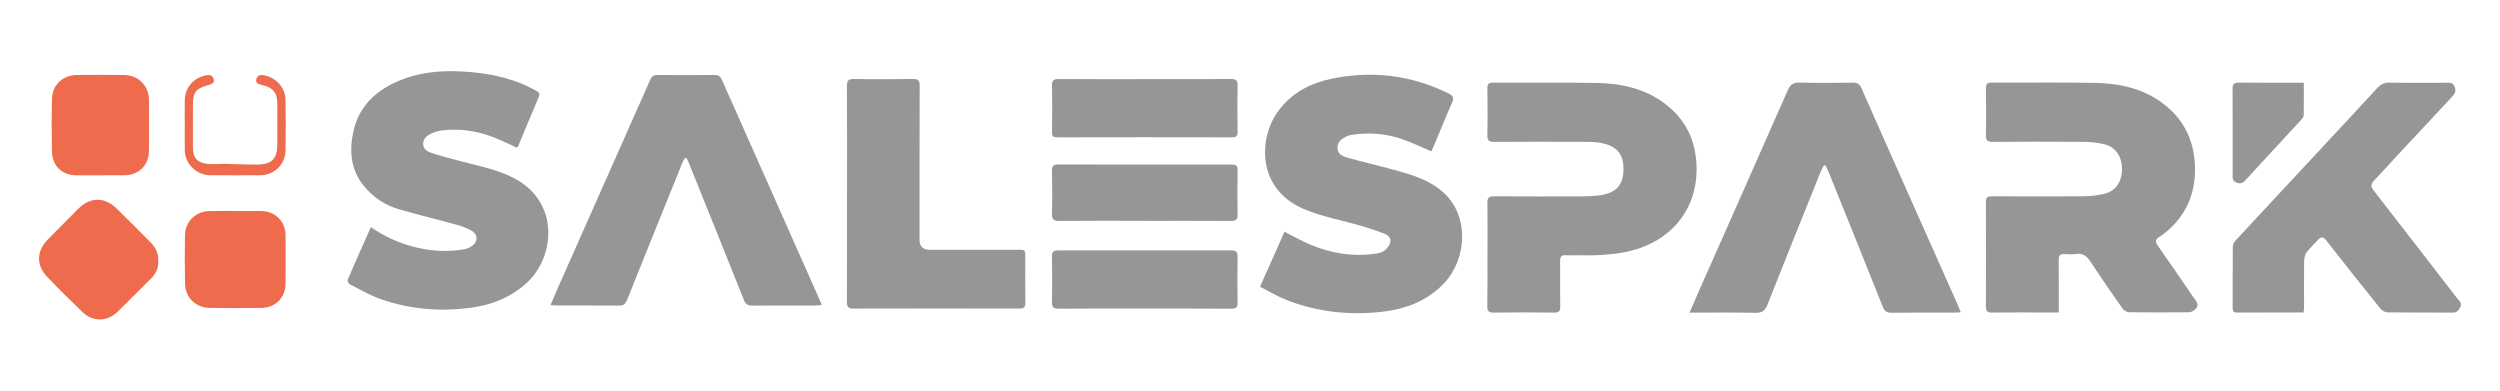
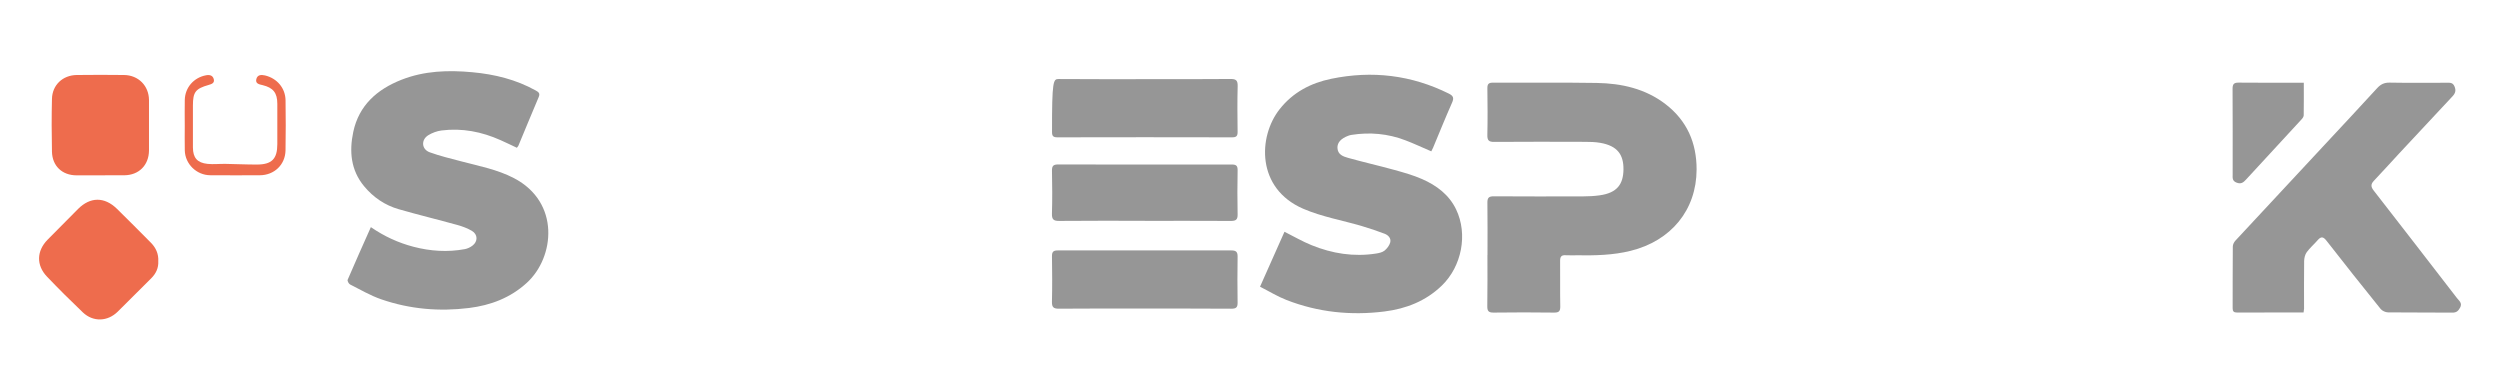
<svg xmlns="http://www.w3.org/2000/svg" width="1920" zoomAndPan="magnify" viewBox="0 0 1440 225" height="300" preserveAspectRatio="xMidYMid meet" version="1.2">
  <defs>
    <clipPath id="2b38d246ec">
      <path d="M 200 40.934 L 316 40.934 L 316 179 L 200 179 Z M 200 40.934 " />
    </clipPath>
    <clipPath id="a0c87226bb">
      <path d="M 1286 47 L 1417.5 47 L 1417.5 181 L 1286 181 Z M 1286 47 " />
    </clipPath>
    <clipPath id="6f767d22ab">
      <path d="M 22.5 115 L 92 115 L 92 184 L 22.5 184 Z M 22.5 115 " />
    </clipPath>
  </defs>
  <g id="e70f4c70f9">
-     <path style=" stroke:none;fill-rule:nonzero;fill:#969696;fill-opacity:1;" d="M 1050.543 95.254 C 1049.824 96.746 1048.992 98.207 1048.371 99.754 C 1038.23 124.965 1028.051 150.117 1018.094 175.402 C 1016.707 178.926 1015.031 180.289 1011.102 180.195 C 998.676 179.902 986.223 180.082 973.168 180.082 C 975.289 175.199 977.203 170.699 979.195 166.23 C 996.055 128.184 1012.965 90.156 1029.711 52.062 C 1031.188 48.711 1032.938 47.453 1036.699 47.566 C 1046.863 47.859 1057.043 47.73 1067.219 47.617 C 1069.727 47.582 1071.09 48.324 1072.145 50.699 C 1085.125 80.094 1098.203 109.438 1111.273 138.777 C 1116.582 150.691 1121.898 162.605 1127.184 174.516 C 1127.906 176.16 1128.57 177.82 1129.418 179.863 C 1127.906 179.953 1126.875 180.066 1125.844 180.066 C 1113.727 180.066 1101.594 179.992 1089.477 180.145 C 1086.766 180.18 1085.496 179.258 1084.504 176.766 C 1074.211 150.926 1063.789 125.145 1053.414 99.367 C 1052.859 97.98 1052.156 96.672 1051.535 95.332 C 1051.203 95.293 1050.891 95.254 1050.559 95.238 L 1050.559 95.254 Z M 1050.543 95.254 " />
    <path style=" stroke:none;fill-rule:nonzero;fill:#969696;fill-opacity:1;" d="M 856.797 146.875 C 856.797 136.84 856.887 126.812 856.742 116.777 C 856.707 113.977 857.516 113.051 860.395 113.074 C 877.602 113.188 894.805 113.164 912.012 113.113 C 915.133 113.113 918.285 112.945 921.383 112.508 C 931.637 111.105 935.027 105.926 935.121 97.57 C 935.195 89.09 931.672 83.977 921.715 82.266 C 918.859 81.766 915.906 81.715 912.988 81.699 C 895.562 81.645 878.137 81.605 860.711 81.734 C 857.578 81.773 856.637 80.871 856.715 77.738 C 856.918 68.793 856.855 59.836 856.727 50.891 C 856.691 48.383 857.434 47.59 860.031 47.609 C 879.949 47.723 899.867 47.445 919.762 47.777 C 934.035 48.02 947.699 51.059 959.34 59.984 C 971.691 69.484 977.281 82.297 977.242 97.664 C 977.168 120.934 962.578 138.711 939.215 144.488 C 929.016 147.02 918.691 147.199 908.289 147.047 C 906.129 147.012 903.957 147.16 901.797 147.012 C 899.344 146.844 898.609 147.895 898.625 150.238 C 898.715 158.977 898.547 167.715 898.715 176.441 C 898.77 179.316 897.906 180.09 895.043 180.051 C 883.461 179.91 871.883 179.887 860.297 180.051 C 857.34 180.09 856.645 179.074 856.684 176.328 C 856.848 166.496 856.758 156.668 856.758 146.859 L 856.797 146.898 Z M 856.797 146.875 " />
-     <path style=" stroke:none;fill-rule:nonzero;fill:#969696;fill-opacity:1;" d="M 487.895 111.523 C 487.895 90.922 487.969 70.309 487.816 49.707 C 487.805 46.484 488.613 45.43 491.969 45.484 C 503.215 45.703 514.484 45.664 525.738 45.484 C 528.859 45.43 529.758 46.332 529.734 49.465 C 529.621 79.023 529.66 108.59 529.66 138.133 C 529.66 141.953 531.637 143.867 535.582 143.867 L 586.242 143.867 C 590.535 143.867 590.559 143.883 590.559 148.184 C 590.559 156.922 590.465 165.664 590.609 174.387 C 590.648 176.969 589.723 177.727 587.234 177.727 C 555.289 177.676 523.367 177.652 491.43 177.742 C 488.477 177.742 487.816 176.676 487.816 173.941 C 487.91 153.137 487.871 132.316 487.871 111.5 Z M 487.895 111.523 " />
-     <path style=" stroke:none;fill-rule:nonzero;fill:#969696;fill-opacity:1;" d="M 1185.789 179.977 L 1178.926 179.977 C 1168.43 179.977 1157.918 179.902 1147.43 180.031 C 1144.832 180.066 1143.855 179.426 1143.871 176.637 C 1143.984 156.574 1143.984 136.508 1143.871 116.445 C 1143.855 113.621 1144.863 113.066 1147.445 113.066 C 1164.871 113.156 1182.297 113.195 1199.723 113.066 C 1203.797 113.027 1207.945 112.605 1211.914 111.68 C 1218.535 110.168 1222.184 104.844 1222.262 97.496 C 1222.336 90.25 1218.625 84.645 1212.121 83.078 C 1208.289 82.152 1204.23 81.75 1200.262 81.715 C 1182.832 81.57 1165.406 81.57 1147.98 81.73 C 1144.605 81.766 1143.793 80.715 1143.871 77.504 C 1144.09 68.672 1144.012 59.82 1143.906 50.965 C 1143.871 48.535 1144.406 47.559 1147.117 47.574 C 1167.141 47.688 1187.172 47.352 1207.195 47.754 C 1221.215 48.051 1234.637 51.035 1246.16 59.82 C 1257.742 68.633 1263.551 80.473 1264.254 94.785 C 1264.957 109.168 1260.605 121.762 1249.812 131.742 C 1248.004 133.422 1246.07 135.043 1243.965 136.316 C 1241.551 137.77 1241.238 139.156 1242.875 141.48 C 1248.902 150.039 1254.789 158.688 1260.727 167.32 C 1261.996 169.184 1263.219 171.125 1264.617 172.887 C 1265.965 174.586 1266.188 176.355 1264.785 177.848 C 1263.824 178.863 1262.238 179.84 1260.93 179.855 C 1249.457 180 1237.988 180 1226.516 179.855 C 1225.191 179.84 1223.398 178.895 1222.648 177.824 C 1216.375 168.918 1210.18 159.953 1204.191 150.852 C 1202.109 147.676 1199.91 145.684 1195.836 146.297 C 1193.625 146.633 1191.301 146.441 1189.027 146.336 C 1186.613 146.207 1185.805 147.273 1185.816 149.602 C 1185.895 158.559 1185.855 167.504 1185.855 176.449 C 1185.84 177.41 1185.84 178.363 1185.84 179.93 L 1185.789 179.969 Z M 1185.789 179.977 " />
    <path style=" stroke:none;fill-rule:nonzero;fill:#969696;fill-opacity:1;" d="M 824.398 87.16 C 819.309 84.984 814.438 82.676 809.402 80.773 C 799.406 76.973 789.062 76.035 778.496 77.691 C 777.852 77.781 777.223 77.973 776.617 78.191 C 772.43 79.746 770.258 82.102 770.371 85.16 C 770.5 89.027 773.648 90.137 776.488 90.93 C 785.32 93.398 794.285 95.43 803.117 97.867 C 808.516 99.359 813.977 100.891 819.105 103.137 C 827.48 106.812 834.652 112.156 838.727 120.641 C 845.566 134.879 841.977 153.395 830.488 164.496 C 821.246 173.441 809.902 177.848 797.406 179.418 C 778.102 181.832 759.199 179.879 741.031 172.797 C 735.852 170.789 731.059 167.82 725.777 165.141 C 730.688 154.129 735.289 143.746 739.863 133.492 C 745.234 136.188 750.172 139.082 755.449 141.215 C 767.363 146.062 779.754 148.039 792.59 146.047 C 794.27 145.789 796.164 145.383 797.438 144.391 C 798.891 143.23 800.262 141.461 800.754 139.703 C 801.422 137.34 799.703 135.477 797.582 134.652 C 793.266 132.992 788.855 131.516 784.41 130.207 C 773.141 126.887 761.32 124.859 750.625 120.23 C 723.629 108.562 724.59 78.738 737.055 62.918 C 744.688 53.215 754.957 47.816 766.84 45.375 C 790.371 40.531 813 43.203 834.59 53.949 C 837.211 55.262 837.547 56.531 836.363 59.191 C 832.562 67.762 829.062 76.473 825.441 85.121 C 825.148 85.789 824.777 86.43 824.414 87.188 L 824.398 87.152 Z M 824.398 87.16 " />
    <g clip-rule="nonzero" clip-path="url(#2b38d246ec)">
      <path style=" stroke:none;fill-rule:nonzero;fill:#969696;fill-opacity:1;" d="M 213.621 130.832 C 221.512 136.258 229.516 139.867 238.18 142.141 C 247.934 144.684 257.781 145.328 267.723 143.504 C 269.254 143.223 270.844 142.473 272.094 141.527 C 275.344 139.113 275.281 135.016 271.797 132.969 C 269.238 131.453 266.32 130.387 263.445 129.59 C 252.215 126.473 240.867 123.73 229.66 120.504 C 221.676 118.203 214.996 113.641 209.703 107.242 C 202.016 97.965 201.133 87.105 203.473 76.02 C 206.699 60.727 217.172 51.488 231.203 45.961 C 244.391 40.758 258.152 40.316 272.07 41.605 C 284.906 42.785 297.191 45.793 308.551 52.102 C 310.156 52.988 311.207 53.723 310.324 55.828 C 306.355 65.156 302.523 74.527 298.613 83.879 C 298.469 84.25 298.137 84.547 297.715 85.113 C 294.562 83.637 291.48 82.129 288.359 80.742 C 277.5 75.875 266.156 73.648 254.266 75.156 C 251.684 75.488 248.973 76.504 246.738 77.852 C 242.422 80.488 242.77 85.984 247.512 87.719 C 253.469 89.879 259.68 91.355 265.836 92.977 C 276.07 95.672 286.488 97.641 296.008 102.586 C 322.727 116.488 319.562 148.152 303.461 162.891 C 293.949 171.594 282.641 175.836 270.176 177.402 C 253.008 179.539 236.043 178.07 219.664 172.426 C 213.391 170.27 207.57 166.836 201.609 163.832 C 200.852 163.445 199.988 161.762 200.246 161.156 C 204.523 151.16 208.984 141.262 213.613 130.84 Z M 213.621 130.832 " />
    </g>
-     <path style=" stroke:none;fill-rule:nonzero;fill:#969696;fill-opacity:1;" d="M 394.547 90.961 C 394.031 91.953 393.402 92.914 392.977 93.945 C 382.336 120.223 371.711 146.48 361.172 172.797 C 360.285 174.992 359.215 176.047 356.711 176.023 C 344.484 175.91 332.238 175.984 320.008 175.969 C 319.176 175.969 318.367 175.805 317.078 175.66 C 318.645 172.023 320.062 168.691 321.523 165.391 C 336.777 131 352.027 96.625 367.297 62.25 C 369.699 56.828 372.18 51.441 374.492 45.984 C 375.324 44.008 376.484 43.18 378.641 43.195 C 389.691 43.27 400.719 43.27 411.758 43.195 C 413.789 43.195 414.91 43.953 415.727 45.777 C 427.695 72.777 439.703 99.754 451.707 126.738 C 458.66 142.391 465.613 158.066 472.566 173.742 C 472.785 174.223 472.953 174.723 473.285 175.645 C 472.012 175.773 470.996 175.977 469.984 175.977 C 457.758 175.992 445.512 175.941 433.281 176.031 C 430.754 176.047 429.449 175.199 428.488 172.781 C 418.031 146.555 407.449 120.375 396.902 94.188 C 396.477 93.117 395.977 92.082 395.516 91.035 C 395.18 91.02 394.871 90.984 394.539 90.961 L 394.555 90.961 Z M 394.547 90.961 " />
    <g clip-rule="nonzero" clip-path="url(#a0c87226bb)">
      <path style=" stroke:none;fill-rule:nonzero;fill:#969696;fill-opacity:1;" d="M 1326.832 179.977 C 1313.812 179.977 1301.16 179.961 1288.512 180.016 C 1286.703 180.016 1286.004 179.387 1286.004 177.582 C 1286.043 165.707 1285.988 153.848 1286.098 141.988 C 1286.098 140.844 1286.777 139.484 1287.586 138.613 C 1304.387 120.48 1321.281 102.395 1338.133 84.305 C 1348.516 73.164 1358.914 62.047 1369.203 50.812 C 1371.25 48.566 1373.316 47.535 1376.453 47.59 C 1387.375 47.793 1398.324 47.68 1409.262 47.664 C 1411.086 47.664 1412.781 47.422 1413.781 49.746 C 1414.797 52.125 1414.281 53.73 1412.621 55.504 C 1402.332 66.438 1392.113 77.426 1381.883 88.422 C 1377.035 93.641 1372.293 98.949 1367.371 104.113 C 1365.508 106.07 1365.562 107.582 1367.207 109.703 C 1383.246 130.32 1399.242 150.98 1415.191 171.668 C 1416.41 173.238 1418.492 174.586 1416.977 177.273 C 1415.926 179.176 1414.871 180.098 1412.516 180.074 C 1400.18 179.945 1387.844 180.074 1375.508 179.93 C 1374.051 179.918 1372.129 179.047 1371.227 177.926 C 1360.715 164.906 1350.316 151.812 1340.023 138.605 C 1338.16 136.227 1336.875 136.148 1334.988 138.324 C 1332.945 140.688 1330.504 142.746 1328.68 145.262 C 1327.703 146.609 1327.227 148.602 1327.188 150.312 C 1327.059 159.477 1327.137 168.664 1327.137 177.824 C 1327.098 178.434 1326.969 179.059 1326.855 180 Z M 1326.832 179.977 " />
    </g>
-     <path style=" stroke:none;fill-rule:nonzero;fill:#969696;fill-opacity:1;" d="M 659.73 45.574 C 676.09 45.574 692.426 45.664 708.785 45.496 C 712.125 45.461 712.973 46.461 712.895 49.699 C 712.652 58.441 712.754 67.18 712.859 75.926 C 712.895 78.305 712.191 79.102 709.738 79.102 C 676.172 79.023 642.609 79.023 609.051 79.102 C 606.559 79.102 605.93 78.266 605.969 75.914 C 606.082 67.059 606.137 58.207 605.953 49.375 C 605.902 46.445 606.711 45.504 609.734 45.52 C 626.387 45.648 643.055 45.598 659.746 45.598 L 659.73 45.582 Z M 659.73 45.574 " />
+     <path style=" stroke:none;fill-rule:nonzero;fill:#969696;fill-opacity:1;" d="M 659.73 45.574 C 676.09 45.574 692.426 45.664 708.785 45.496 C 712.125 45.461 712.973 46.461 712.895 49.699 C 712.652 58.441 712.754 67.18 712.859 75.926 C 712.895 78.305 712.191 79.102 709.738 79.102 C 676.172 79.023 642.609 79.023 609.051 79.102 C 606.559 79.102 605.93 78.266 605.969 75.914 C 605.902 46.445 606.711 45.504 609.734 45.52 C 626.387 45.648 643.055 45.598 659.746 45.598 L 659.73 45.582 Z M 659.73 45.574 " />
    <path style=" stroke:none;fill-rule:nonzero;fill:#969696;fill-opacity:1;" d="M 659.293 177.727 C 642.844 177.727 626.395 177.652 609.945 177.805 C 606.824 177.84 605.848 176.941 605.922 173.805 C 606.129 165.066 606.066 156.34 605.938 147.602 C 605.902 145.02 606.773 144.223 609.293 144.246 C 642.617 144.301 675.961 144.301 709.285 144.246 C 711.941 144.246 712.895 145.078 712.859 147.805 C 712.73 156.637 712.715 165.488 712.859 174.344 C 712.91 177.129 711.883 177.824 709.285 177.812 C 692.594 177.699 675.938 177.734 659.293 177.734 Z M 659.293 177.727 " />
    <path style=" stroke:none;fill-rule:nonzero;fill:#969696;fill-opacity:1;" d="M 659.422 127.176 C 642.973 127.176 626.523 127.086 610.074 127.25 C 606.773 127.289 605.832 126.312 605.922 123.047 C 606.164 114.863 606.105 106.652 605.938 98.465 C 605.887 95.715 606.543 94.723 609.5 94.723 C 642.82 94.816 676.164 94.801 709.488 94.762 C 711.941 94.762 712.895 95.367 712.867 98.027 C 712.699 106.547 712.699 115.066 712.867 123.586 C 712.918 126.5 711.836 127.258 709.086 127.258 C 692.523 127.168 675.969 127.207 659.406 127.207 L 659.422 127.191 Z M 659.422 127.176 " />
    <g clip-rule="nonzero" clip-path="url(#6f767d22ab)">
      <path style=" stroke:none;fill-rule:nonzero;fill:#ee6c4d;fill-opacity:1;" d="M 91.168 150.473 C 91.371 154.363 89.84 157.566 87.109 160.301 C 80.672 166.699 74.27 173.152 67.805 179.516 C 61.98 185.27 53.641 185.566 47.719 179.938 C 40.676 173.23 33.777 166.367 27.066 159.34 C 20.797 152.773 21.055 144.551 27.414 138.059 C 33.238 132.121 39.109 126.223 44.992 120.336 C 51.996 113.348 60.156 113.27 67.305 120.223 C 73.887 126.637 80.32 133.188 86.812 139.695 C 89.766 142.648 91.402 146.184 91.168 150.465 Z M 91.168 150.473 " />
    </g>
    <path style=" stroke:none;fill-rule:nonzero;fill:#ee6c4d;fill-opacity:1;" d="M 85.82 72.133 C 85.82 76.98 85.859 81.836 85.82 86.68 C 85.746 95.148 80.012 100.898 71.582 100.957 C 62.395 101.012 53.195 101.031 44.016 100.996 C 35.793 100.957 30.098 95.594 29.93 87.332 C 29.711 77.207 29.688 67.066 29.93 56.941 C 30.133 48.938 36.125 43.309 44.219 43.203 C 53.309 43.09 62.402 43.09 71.477 43.203 C 79.738 43.316 85.73 49.398 85.82 57.586 C 85.859 62.434 85.82 67.285 85.82 72.133 Z M 85.82 72.133 " />
-     <path style=" stroke:none;fill-rule:nonzero;fill:#ee6c4d;fill-opacity:1;" d="M 135.668 121.535 C 140.539 121.535 145.406 121.496 150.254 121.535 C 158.492 121.625 164.414 127.379 164.492 135.527 C 164.566 144.805 164.566 154.062 164.492 163.34 C 164.414 171.395 158.684 177.258 150.641 177.355 C 140.703 177.469 130.746 177.469 120.801 177.355 C 112.797 177.266 106.77 171.473 106.586 163.527 C 106.383 154.16 106.367 144.777 106.547 135.406 C 106.715 127.492 112.82 121.672 120.75 121.555 C 125.723 121.465 130.684 121.543 135.668 121.52 Z M 135.668 121.535 " />
    <path style=" stroke:none;fill-rule:nonzero;fill:#969696;fill-opacity:1;" d="M 1326.992 47.641 C 1326.992 54.168 1327.043 60.289 1326.938 66.414 C 1326.922 67.25 1326.234 68.203 1325.59 68.867 C 1314.988 80.395 1304.363 91.871 1293.762 103.387 C 1292.207 105.086 1290.867 106.227 1288.223 105.176 C 1285.641 104.16 1286.012 102.336 1286.012 100.457 C 1286.012 84.062 1286.066 67.688 1285.961 51.293 C 1285.945 48.566 1286.59 47.527 1289.559 47.59 C 1301.879 47.73 1314.215 47.641 1327.016 47.641 Z M 1326.992 47.641 " />
    <path style=" stroke:none;fill-rule:nonzero;fill:#ee6c4d;fill-opacity:1;" d="M 106.418 72.109 C 106.418 67.262 106.328 62.41 106.434 57.562 C 106.578 50.391 111.676 44.633 118.734 43.348 C 120.816 42.961 122.551 43.438 123.125 45.559 C 123.754 47.883 121.816 48.453 120.141 48.938 C 112.637 51.07 111.121 53.035 111.121 60.719 C 111.121 68.801 111.086 76.898 111.121 84.969 C 111.16 90.855 113.59 93.77 119.516 94.391 C 122.922 94.738 126.391 94.34 129.844 94.391 C 135.895 94.48 141.938 94.801 147.988 94.777 C 156.562 94.777 159.734 91.512 159.734 83.047 L 159.734 59.758 C 159.734 53.473 157.336 50.52 151.293 49.043 C 149.465 48.602 146.961 48.285 147.641 45.559 C 148.27 43.09 150.367 42.922 152.656 43.453 C 159.555 45.098 164.387 50.715 164.477 57.82 C 164.605 67.406 164.645 77.02 164.461 86.605 C 164.316 94.906 157.949 100.918 149.633 100.949 C 140.121 100.988 130.602 101.004 121.066 100.934 C 113.211 100.883 106.625 94.461 106.441 86.645 C 106.328 81.797 106.426 76.941 106.426 72.094 L 106.426 72.109 Z M 106.418 72.109 " />
  </g>
</svg>